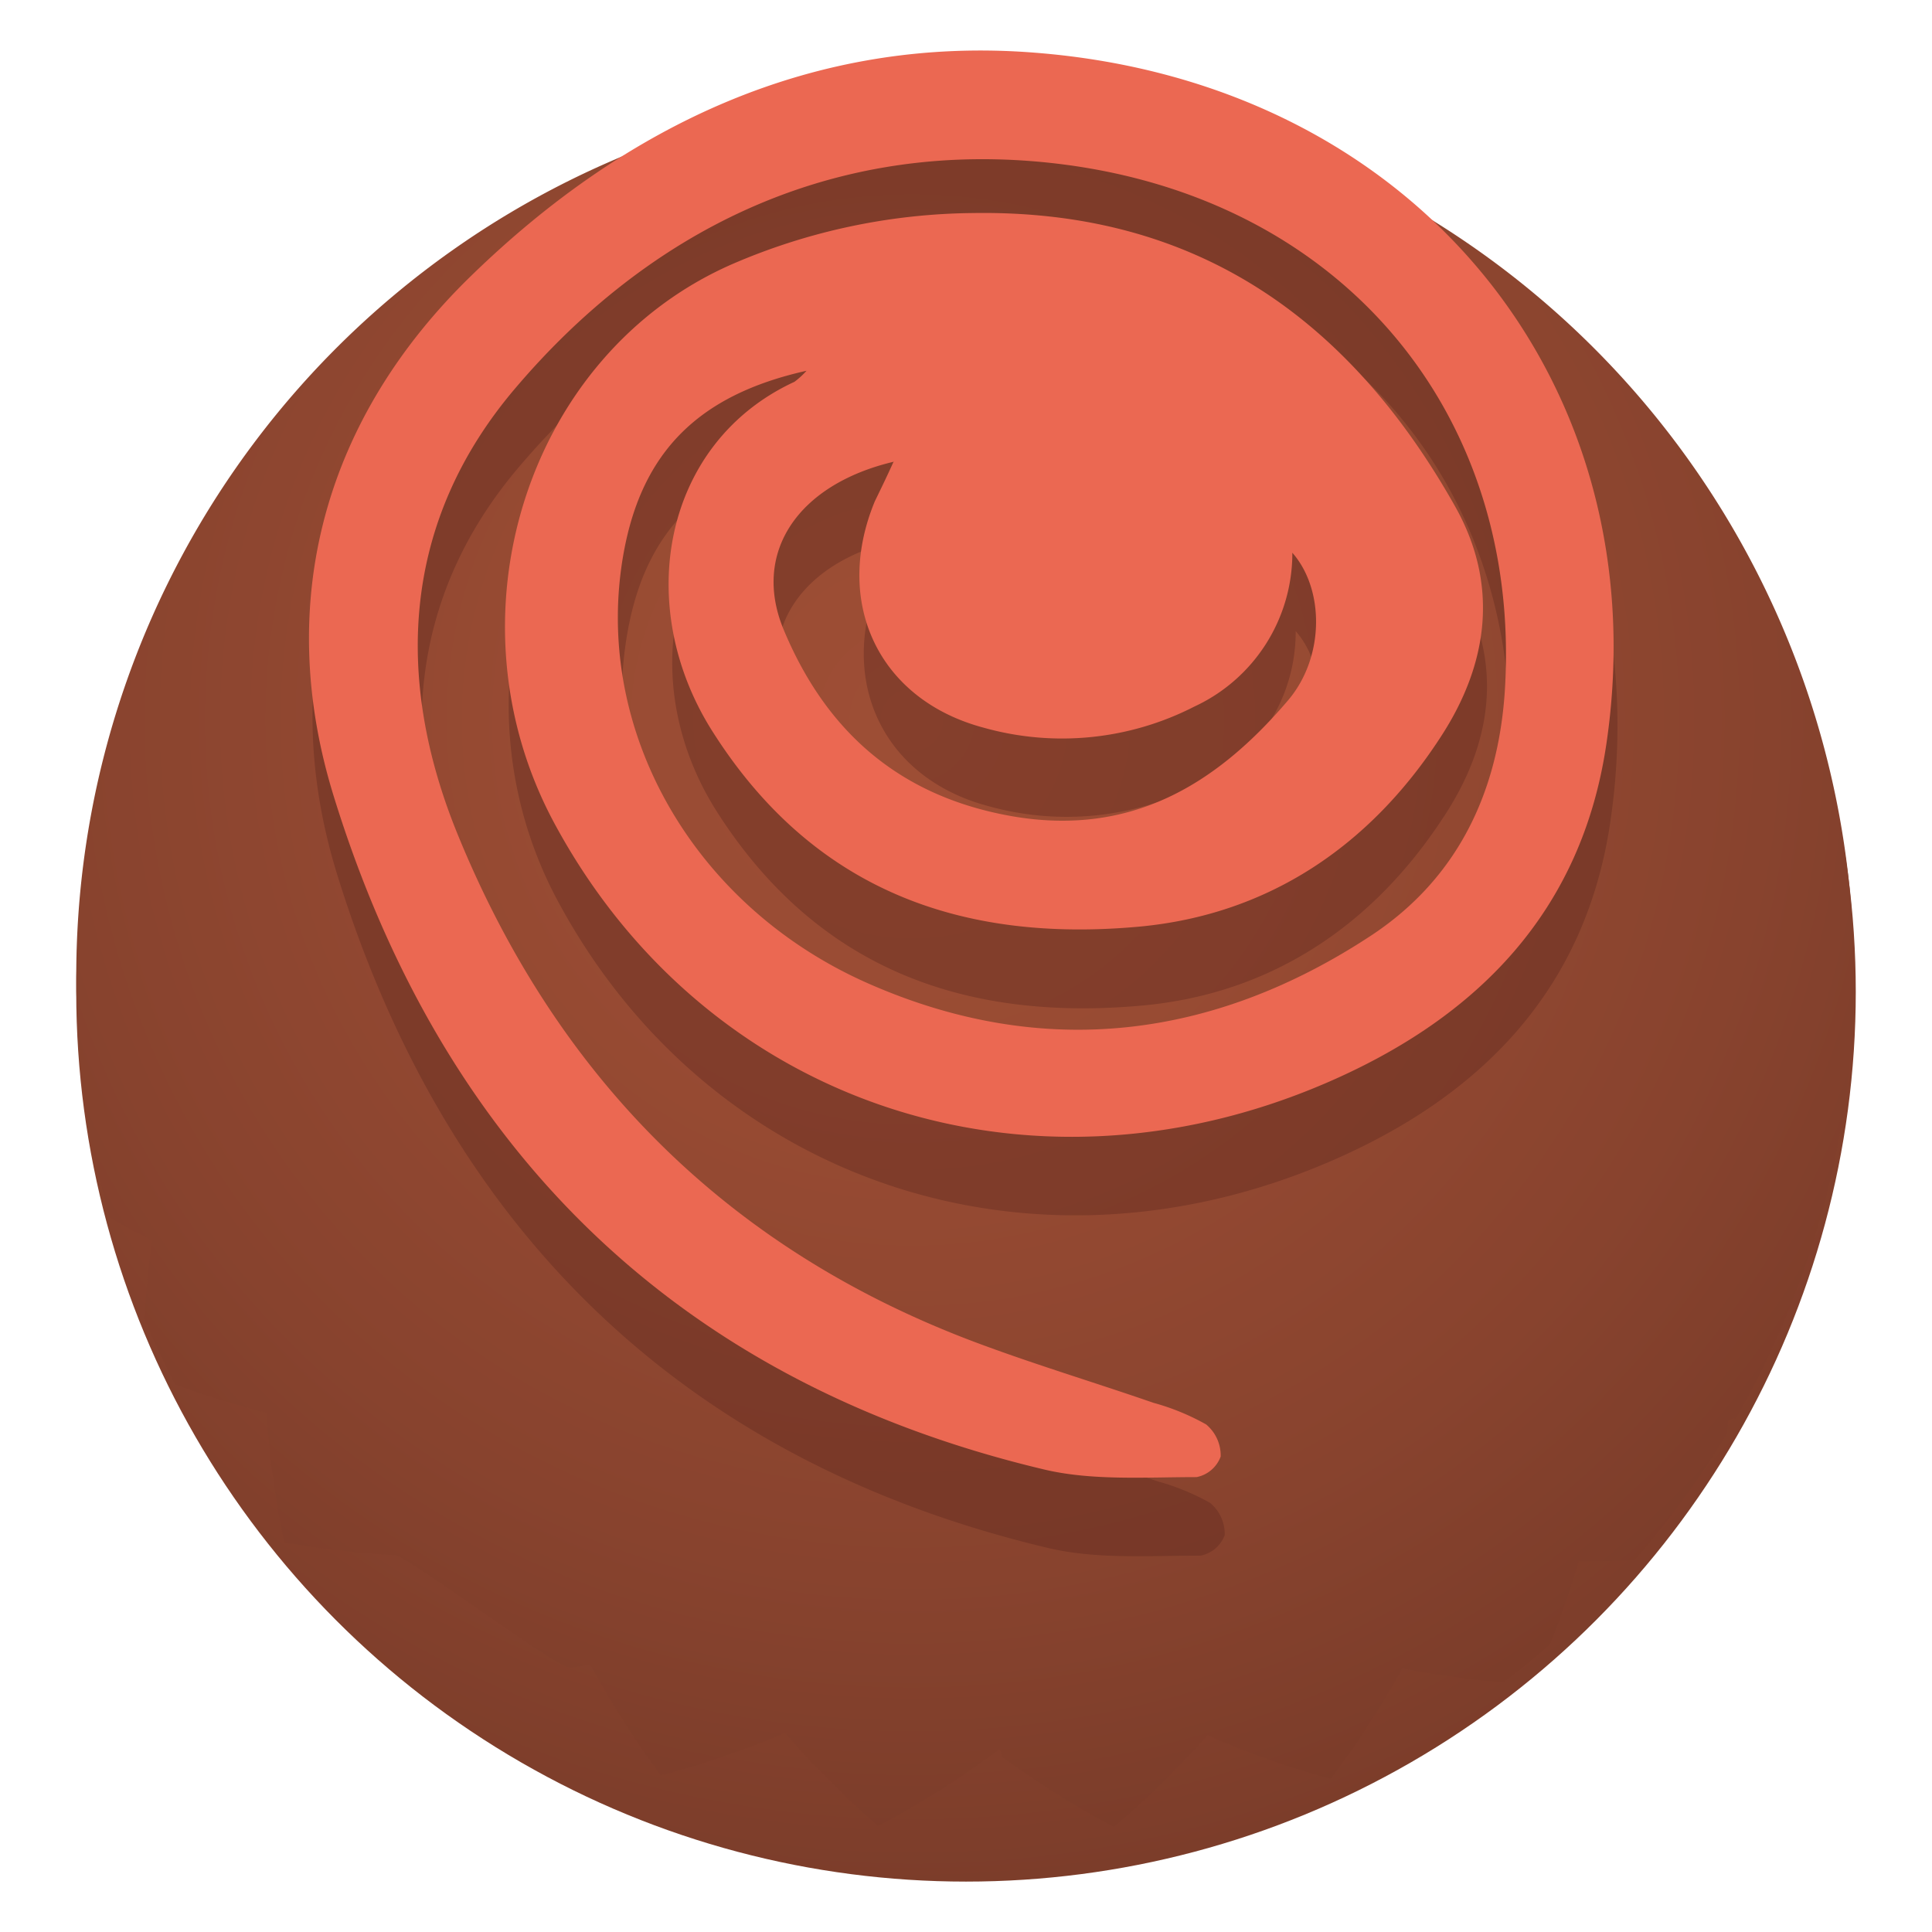
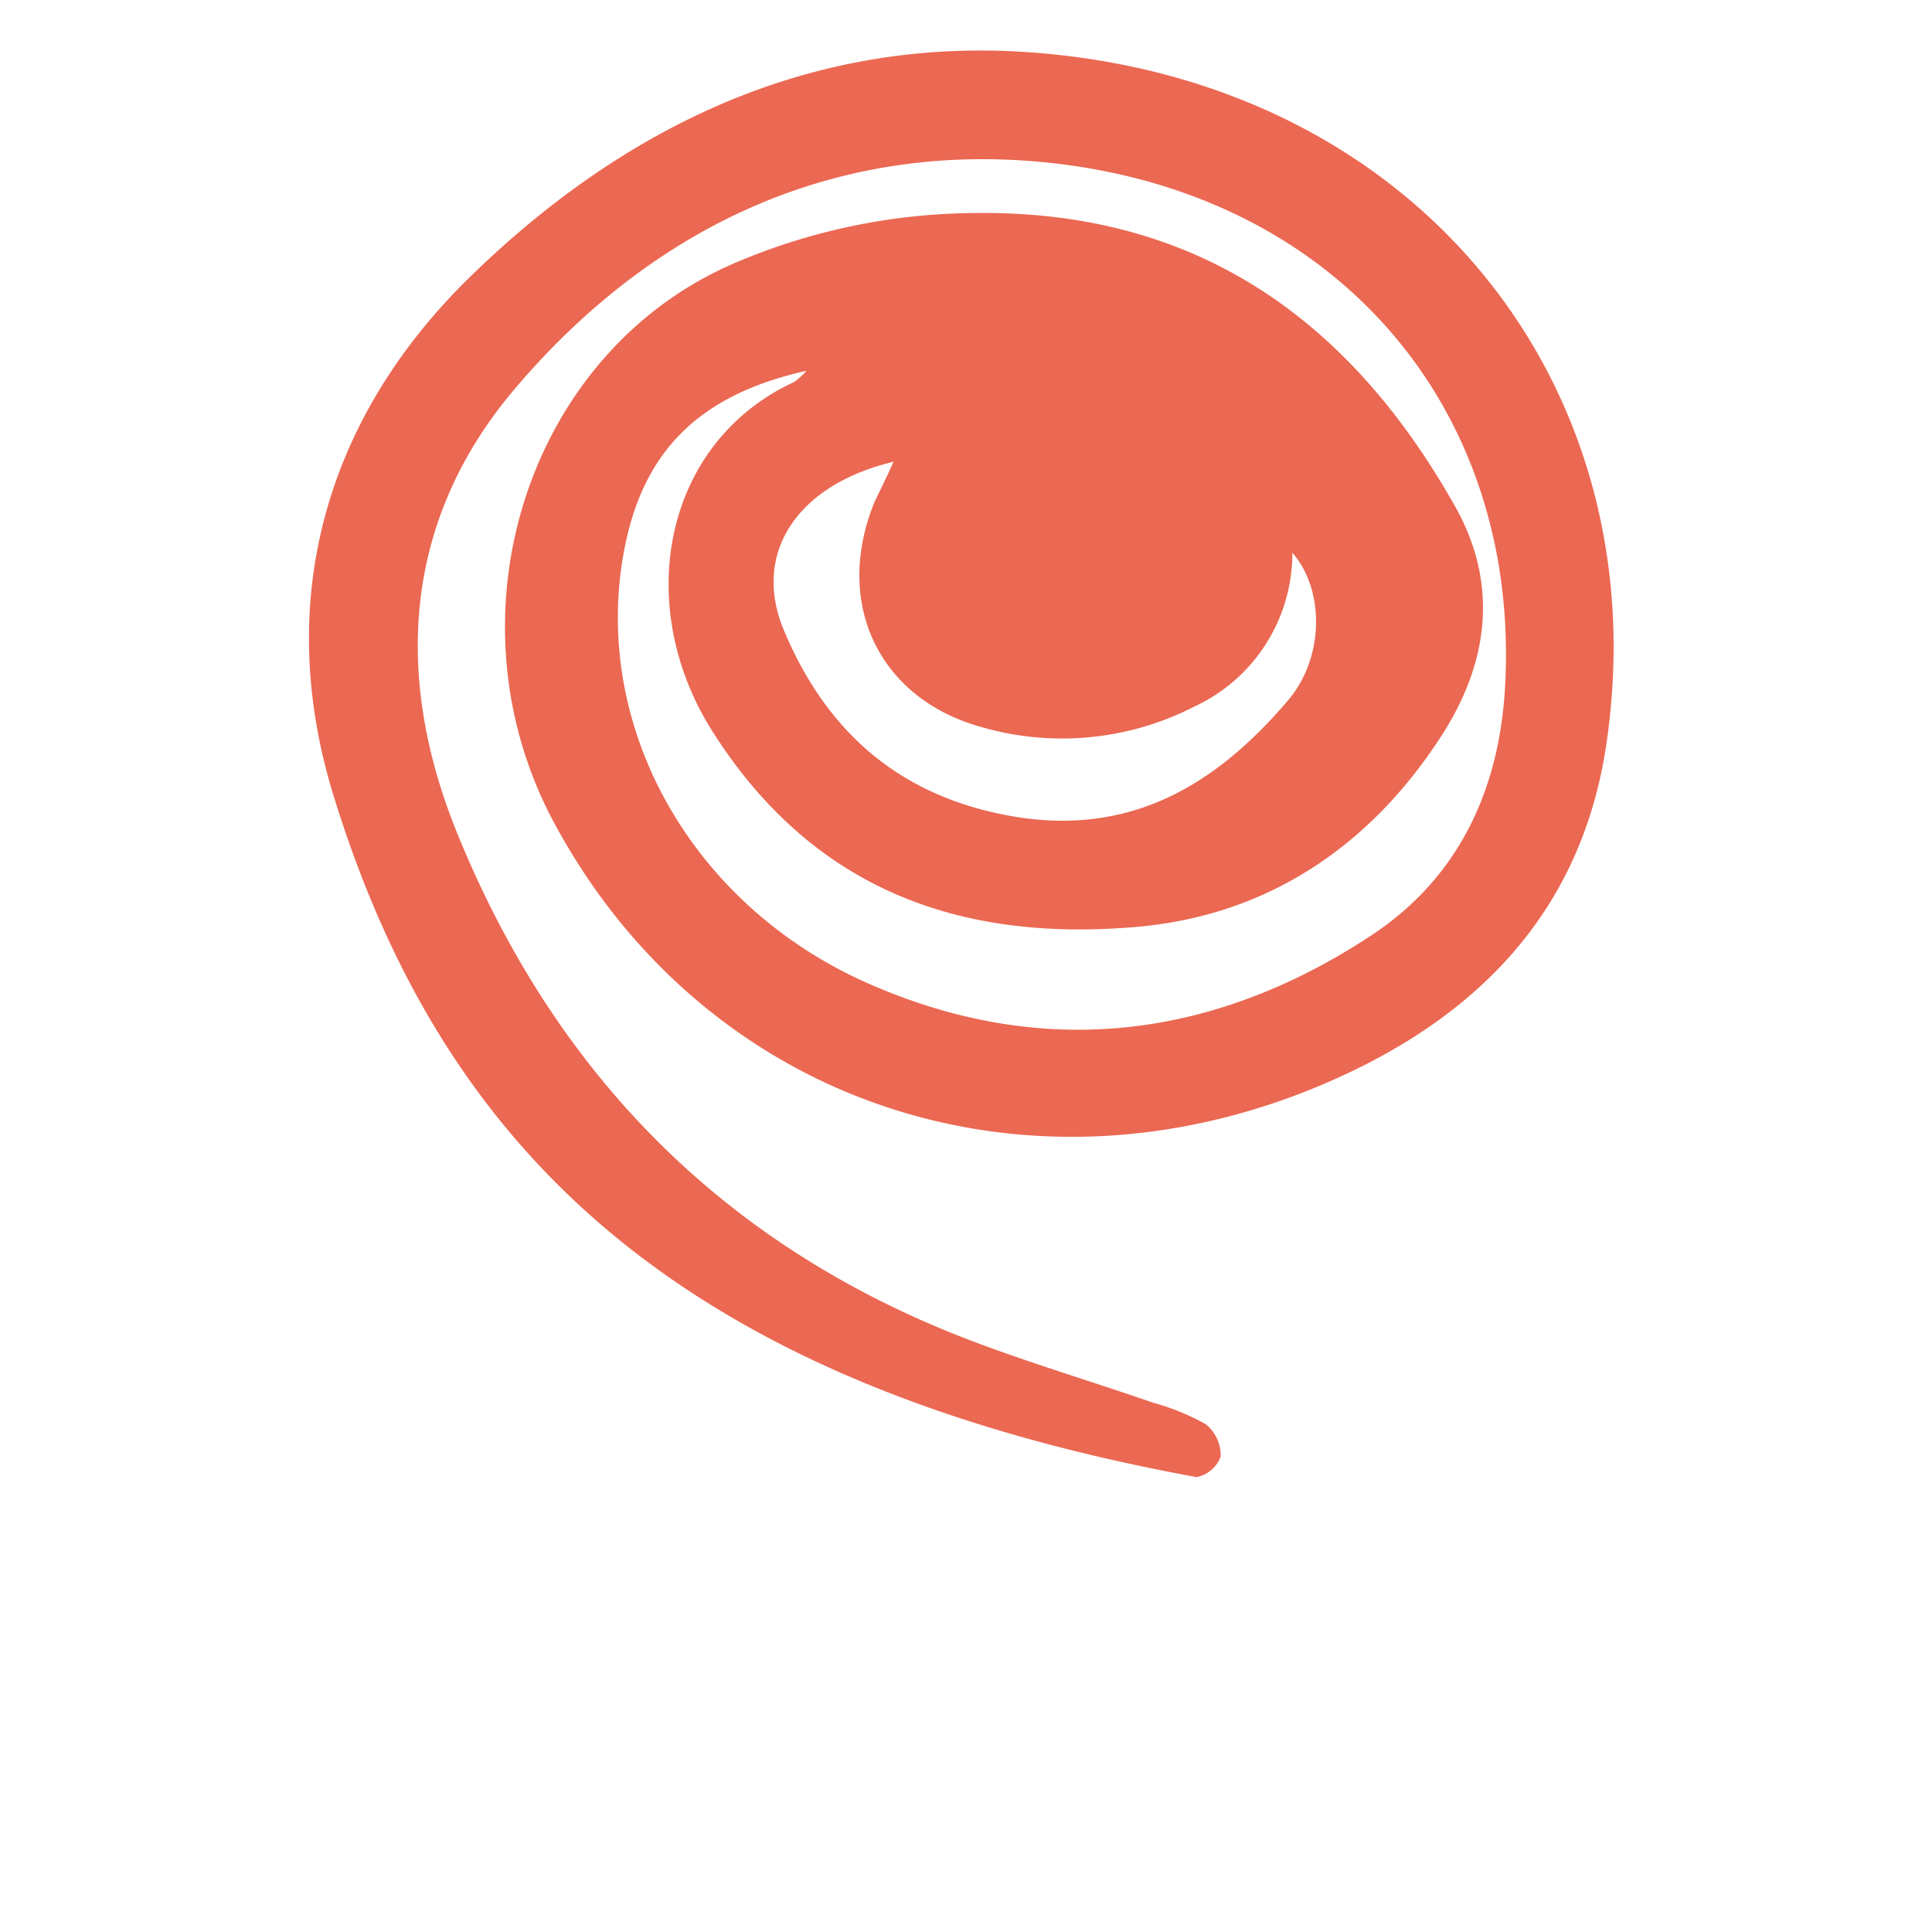
<svg xmlns="http://www.w3.org/2000/svg" xmlns:xlink="http://www.w3.org/1999/xlink" id="Layer_1" data-name="Layer 1" viewBox="0 0 110 110">
  <defs>
    <style>.cls-1{fill:url(#New_Gradient_Swatch_16);}.cls-2{fill:url(#New_Gradient_Swatch_16-2);}.cls-3{fill:#60281f;opacity:0.4;}.cls-3,.cls-4{fill-rule:evenodd;}.cls-4{fill:#eb6852;}</style>
    <radialGradient id="New_Gradient_Swatch_16" cx="52" cy="42.65" r="69.79" gradientUnits="userSpaceOnUse">
      <stop offset="0" stop-color="#9e4e35" />
      <stop offset="0.31" stop-color="#984b33" />
      <stop offset="0.71" stop-color="#88432e" />
      <stop offset="1" stop-color="#783b29" />
    </radialGradient>
    <radialGradient id="New_Gradient_Swatch_16-2" cx="51.92" cy="40.99" r="68.81" xlink:href="#New_Gradient_Swatch_16" />
  </defs>
  <title>Artboard 222</title>
-   <circle class="cls-1" cx="55" cy="56.47" r="50.66" />
-   <path class="cls-2" d="M54.92,5A50.57,50.57,0,0,0,6.25,69.33c.52.3,1,.58,1.43.79l1,.52-.17,1.14c-.09.68-.17,1.59-.26,2.53q0,.36-.06.71c.54,1.3,1.14,2.57,1.79,3.81l1.64.58c.89.29,1.79.54,2.45.73l.79.22.31.07.09,1.13.11,1.18.07.67.1.68c.13.92.28,1.86.41,2.57l.24,1.16,1.18.19c.35.05.75.12,1.19.18l1.38.15c.93.09,1.84.18,2.54.2s9.33,6.53,10,6.42l.81-.13.31-.06.56,1,.59,1c.22.38.46.78.72,1.16.5.78,1,1.57,1.44,2.16s.71,1,.71,1l1.15-.32,1.16-.34,1.32-.45c.89-.32,1.74-.6,2.39-.88l1.06-.44.75.86c.46.54,1.1,1.16,1.76,1.84l1,1,.89.81.89.79s.47-.24,1.16-.62,1.59-.94,2.46-1.47c.43-.26.87-.56,1.26-.83l1.07-.74,1-.73.09.37L57,100l.94.66c.57.39,1.35.93,2.16,1.44s1.63,1,2.26,1.34,1.06.58,1.06.58l.9-.79c.53-.48,1.23-1.08,1.89-1.76s1.31-1.33,1.77-1.82.76-.86.76-.86l1.05.45,1.1.45,1.28.46c1.76.65,3.61,1.13,3.61,1.13l.71-1c.43-.56,1-1.37,1.46-2.15.25-.39.51-.77.73-1.14l.6-1,.56-1,.31.06c.2,0,.48.11.82.15.67.11,1.58.24,2.52.37.75.1,1.48.16,2.12.21q1.35-1,2.63-2.16c.16-.39.33-.8.48-1.22.32-.89.62-1.76.83-2.41.11-.32.19-.6.25-.79l.09-.3,1.14,0,1.19-.06c.29,0,.6,0,.9-.08a50.65,50.65,0,0,0,5.22-7.17l.06-.75.31-.07.12,0A50.57,50.57,0,0,0,54.92,5Z" />
-   <path class="cls-3" d="M46.14,25.57C40,26.95,36.77,30.22,35.74,35.93c-1.81,10,3.91,20.09,13.87,24.5s19.69,3.22,28.71-2.72c4.87-3.21,7.21-8.15,7.58-13.93,1-16-9.65-28.68-26.76-30.12-11.91-1-22,4-29.56,12.89-6.41,7.51-7,16.46-3.26,25.53,5.61,13.67,15.24,23.38,29.12,28.69,3.44,1.31,7,2.37,10.46,3.57a13.19,13.19,0,0,1,3,1.23,2.3,2.3,0,0,1,.83,1.83,1.84,1.84,0,0,1-1.37,1.17c-2.92,0-6,.22-8.75-.45C38.8,83.16,25.43,69.9,19.2,49.8c-3.43-11.08-.51-21.55,7.86-29.66,8.8-8.54,19.5-13.67,32.08-12.68C81,9.18,94.69,26.57,91.68,46.83c-1.41,9.49-7.3,15.58-16,19.32-17,7.3-35.33,1.14-43.92-14.85-6.29-11.71-1.57-26.65,10.08-31.77A35.27,35.27,0,0,1,55.63,16.6c12.65-.2,21.4,6,27.43,16.67,2.56,4.52,1.89,9.06-.85,13.22-4,6.15-9.77,10.08-17.16,10.76-10,.91-18.45-2-24.21-11C36.2,39,37.92,29.69,45.45,26.2A4.52,4.52,0,0,0,46.14,25.57Zm5,5.17C45.6,32,43,35.93,44.8,40.3c2.4,5.78,6.56,9.51,13,10.64,6.77,1.18,11.65-1.8,15.73-6.61,2.09-2.46,2.07-6.32.24-8.4a9.62,9.62,0,0,1-5.52,8.76,16.5,16.5,0,0,1-12,1.2c-6-1.6-8.57-7.14-6.19-12.89C50.37,32.33,50.69,31.67,51.11,30.75Z" />
-   <path class="cls-4" d="M45.92,21.11c-6.18,1.38-9.37,4.64-10.41,10.36-1.81,10,3.91,20.09,13.87,24.5s19.7,3.22,28.71-2.72C83,50,85.31,45.09,85.68,39.31c1-16-9.65-28.68-26.76-30.12-11.91-1-22,4-29.56,12.89-6.41,7.51-7,16.46-3.26,25.53C31.71,61.28,41.33,71,55.21,76.3c3.44,1.31,7,2.37,10.46,3.57a13.22,13.22,0,0,1,3,1.23,2.3,2.3,0,0,1,.83,1.83,1.84,1.84,0,0,1-1.37,1.17c-2.92,0-6,.22-8.75-.45C38.58,78.69,25.21,65.44,19,45.33c-3.43-11.08-.51-21.55,7.86-29.66C35.64,7.14,46.33,2,58.92,3,80.82,4.71,94.46,22.1,91.46,42.36c-1.4,9.49-7.29,15.58-16,19.32-17,7.3-35.33,1.14-43.92-14.85C25.26,35.12,30,20.19,41.64,15.06a35.27,35.27,0,0,1,13.77-2.93c12.65-.2,21.4,6,27.42,16.67C85.39,33.32,84.72,37.86,82,42c-4,6.15-9.77,10.08-17.15,10.76-10,.91-18.45-2-24.21-11C36,34.58,37.7,25.22,45.23,21.74A4.57,4.57,0,0,0,45.92,21.11Zm5,5.17c-5.51,1.29-8.11,5.19-6.31,9.55,2.4,5.78,6.56,9.51,13,10.64,6.77,1.18,11.65-1.8,15.73-6.6,2.09-2.46,2.07-6.32.24-8.4A9.62,9.62,0,0,1,68,40.23a16.5,16.5,0,0,1-12,1.2c-6-1.6-8.57-7.14-6.19-12.89C50.14,27.86,50.46,27.21,50.88,26.28Z" />
+   <path class="cls-4" d="M45.92,21.11c-6.18,1.38-9.37,4.64-10.41,10.36-1.81,10,3.91,20.09,13.87,24.5s19.7,3.22,28.71-2.72C83,50,85.31,45.09,85.68,39.31c1-16-9.65-28.68-26.76-30.12-11.91-1-22,4-29.56,12.89-6.41,7.51-7,16.46-3.26,25.53C31.71,61.28,41.33,71,55.21,76.3c3.44,1.31,7,2.37,10.46,3.57a13.22,13.22,0,0,1,3,1.23,2.3,2.3,0,0,1,.83,1.83,1.84,1.84,0,0,1-1.37,1.17C38.58,78.69,25.21,65.44,19,45.33c-3.43-11.08-.51-21.55,7.86-29.66C35.64,7.14,46.33,2,58.92,3,80.82,4.71,94.46,22.1,91.46,42.36c-1.4,9.49-7.29,15.58-16,19.32-17,7.3-35.33,1.14-43.92-14.85C25.26,35.12,30,20.19,41.64,15.06a35.27,35.27,0,0,1,13.77-2.93c12.65-.2,21.4,6,27.42,16.67C85.39,33.32,84.72,37.86,82,42c-4,6.15-9.77,10.08-17.15,10.76-10,.91-18.45-2-24.21-11C36,34.58,37.7,25.22,45.23,21.74A4.57,4.57,0,0,0,45.92,21.11Zm5,5.17c-5.51,1.29-8.11,5.19-6.31,9.55,2.4,5.78,6.56,9.51,13,10.64,6.77,1.18,11.65-1.8,15.73-6.6,2.09-2.46,2.07-6.32.24-8.4A9.62,9.62,0,0,1,68,40.23a16.5,16.5,0,0,1-12,1.2c-6-1.6-8.57-7.14-6.19-12.89C50.14,27.86,50.46,27.21,50.88,26.28Z" />
</svg>